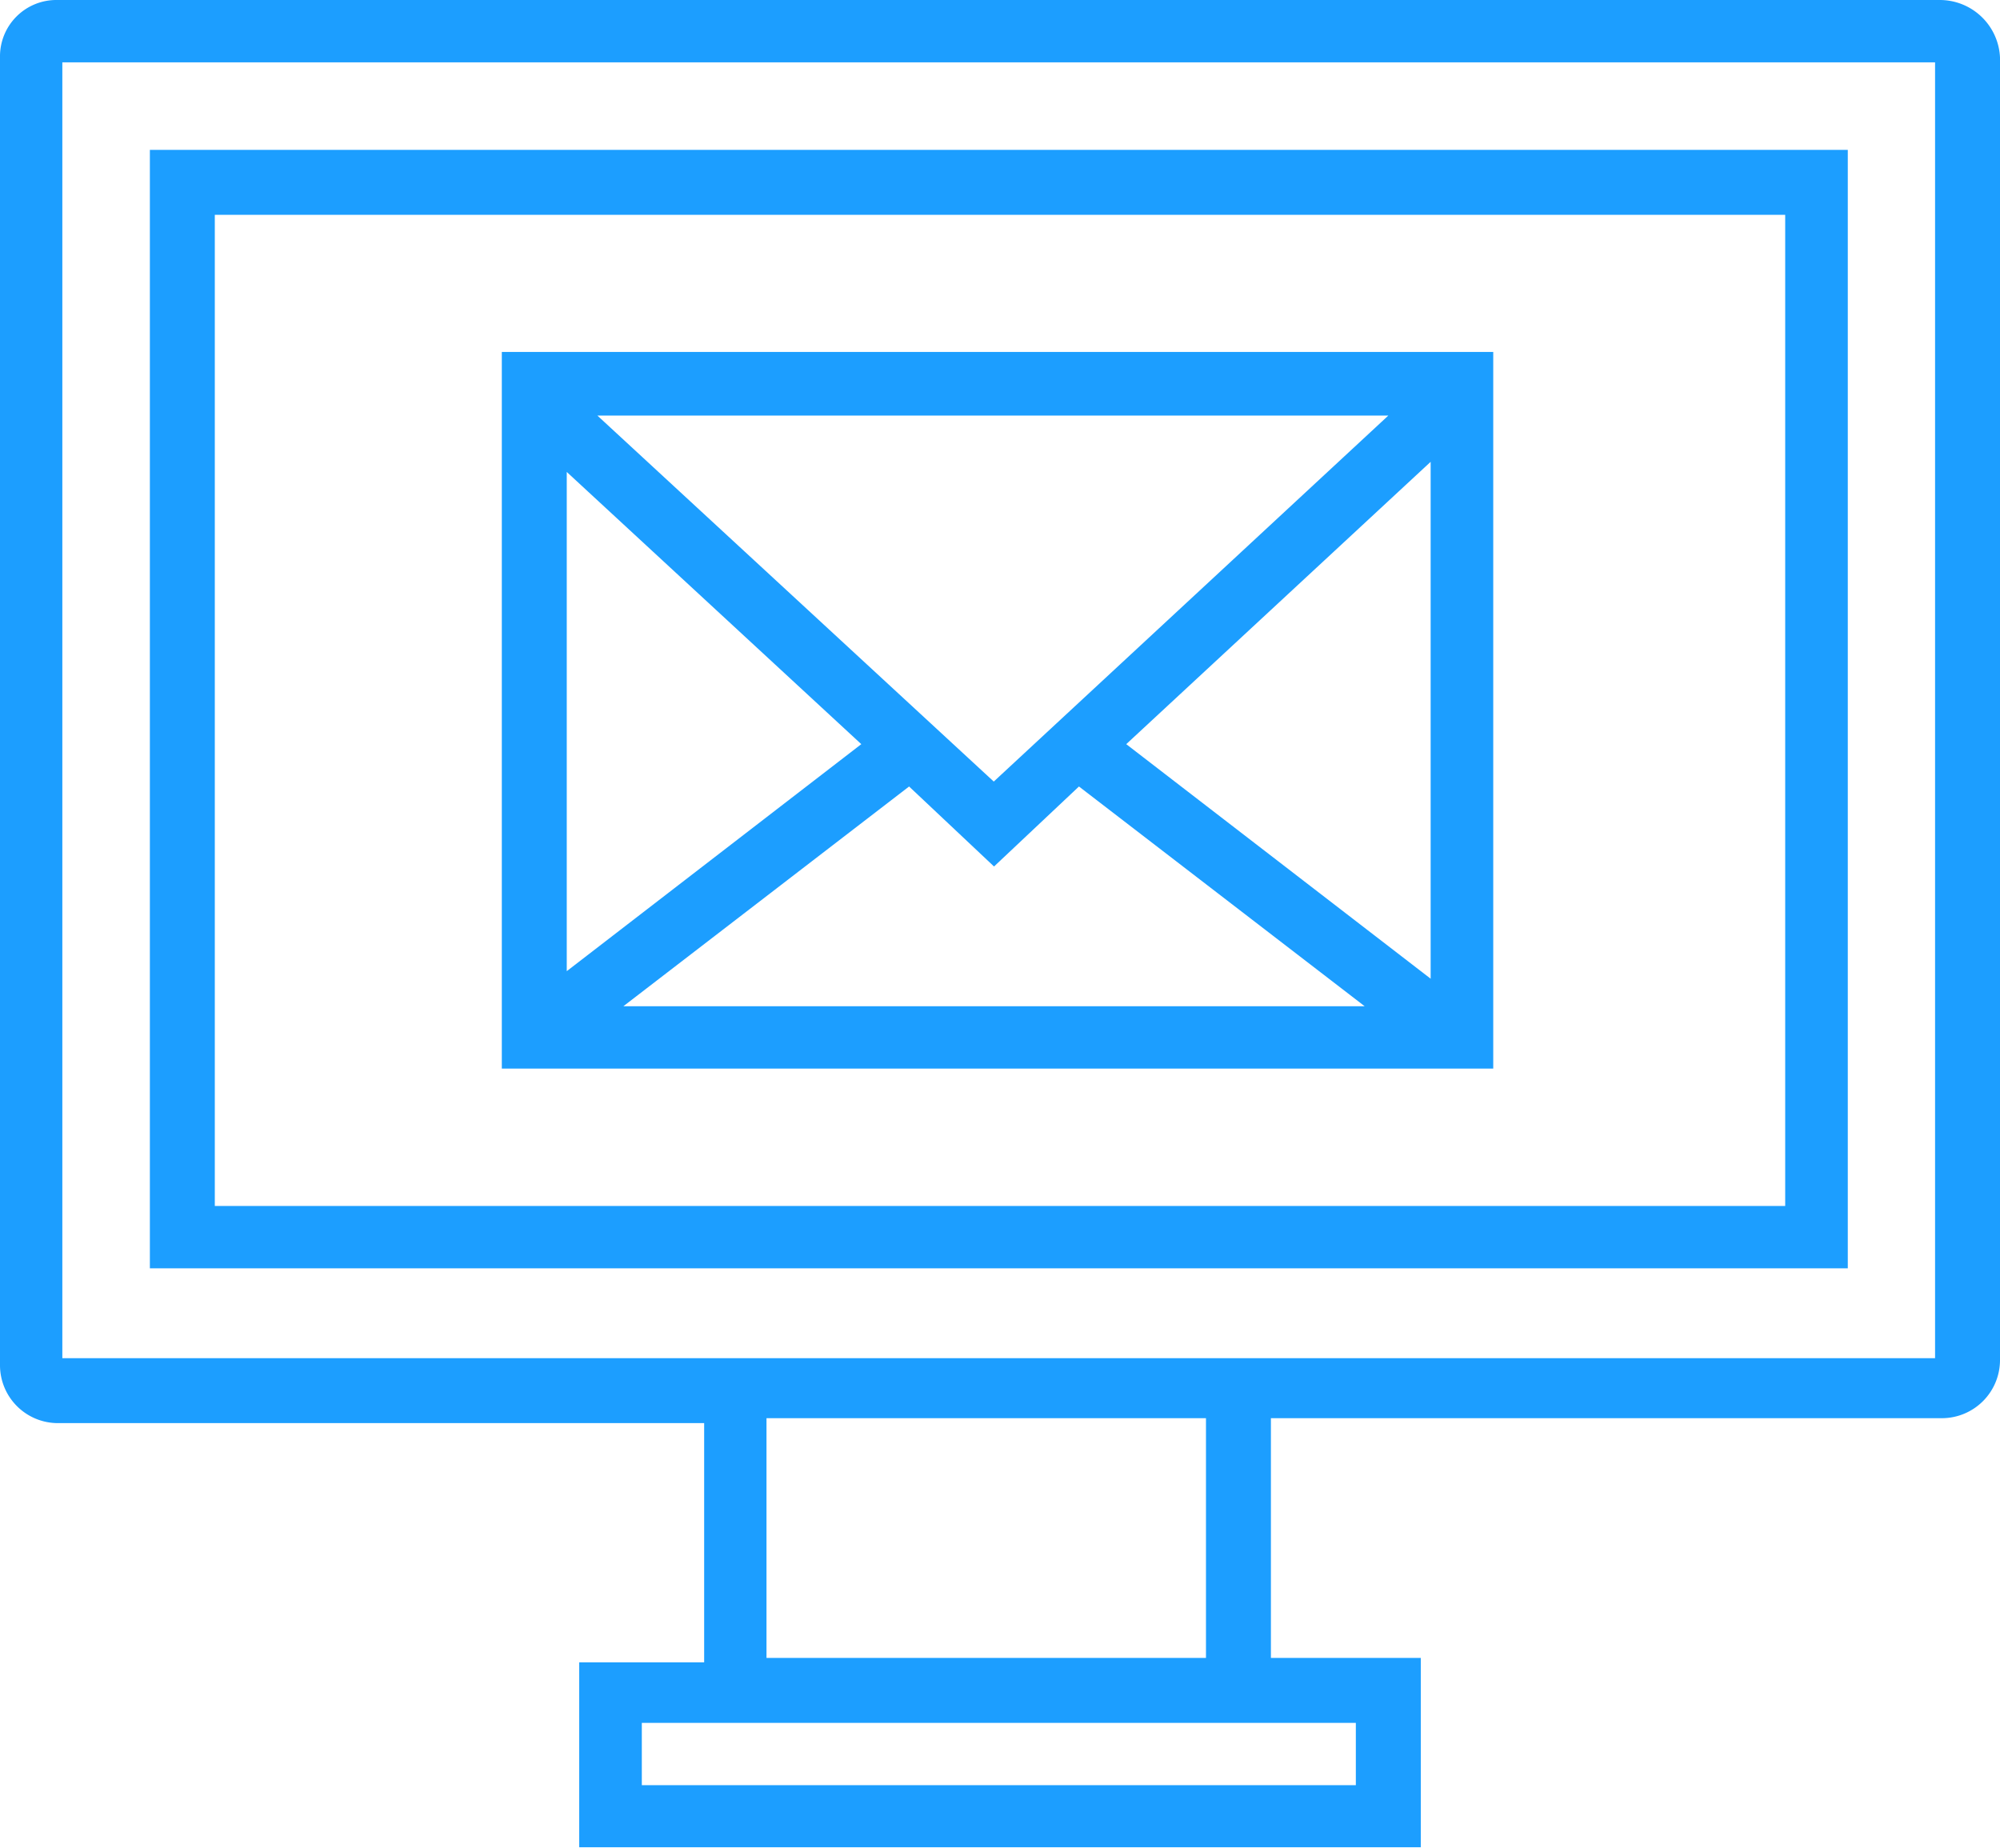
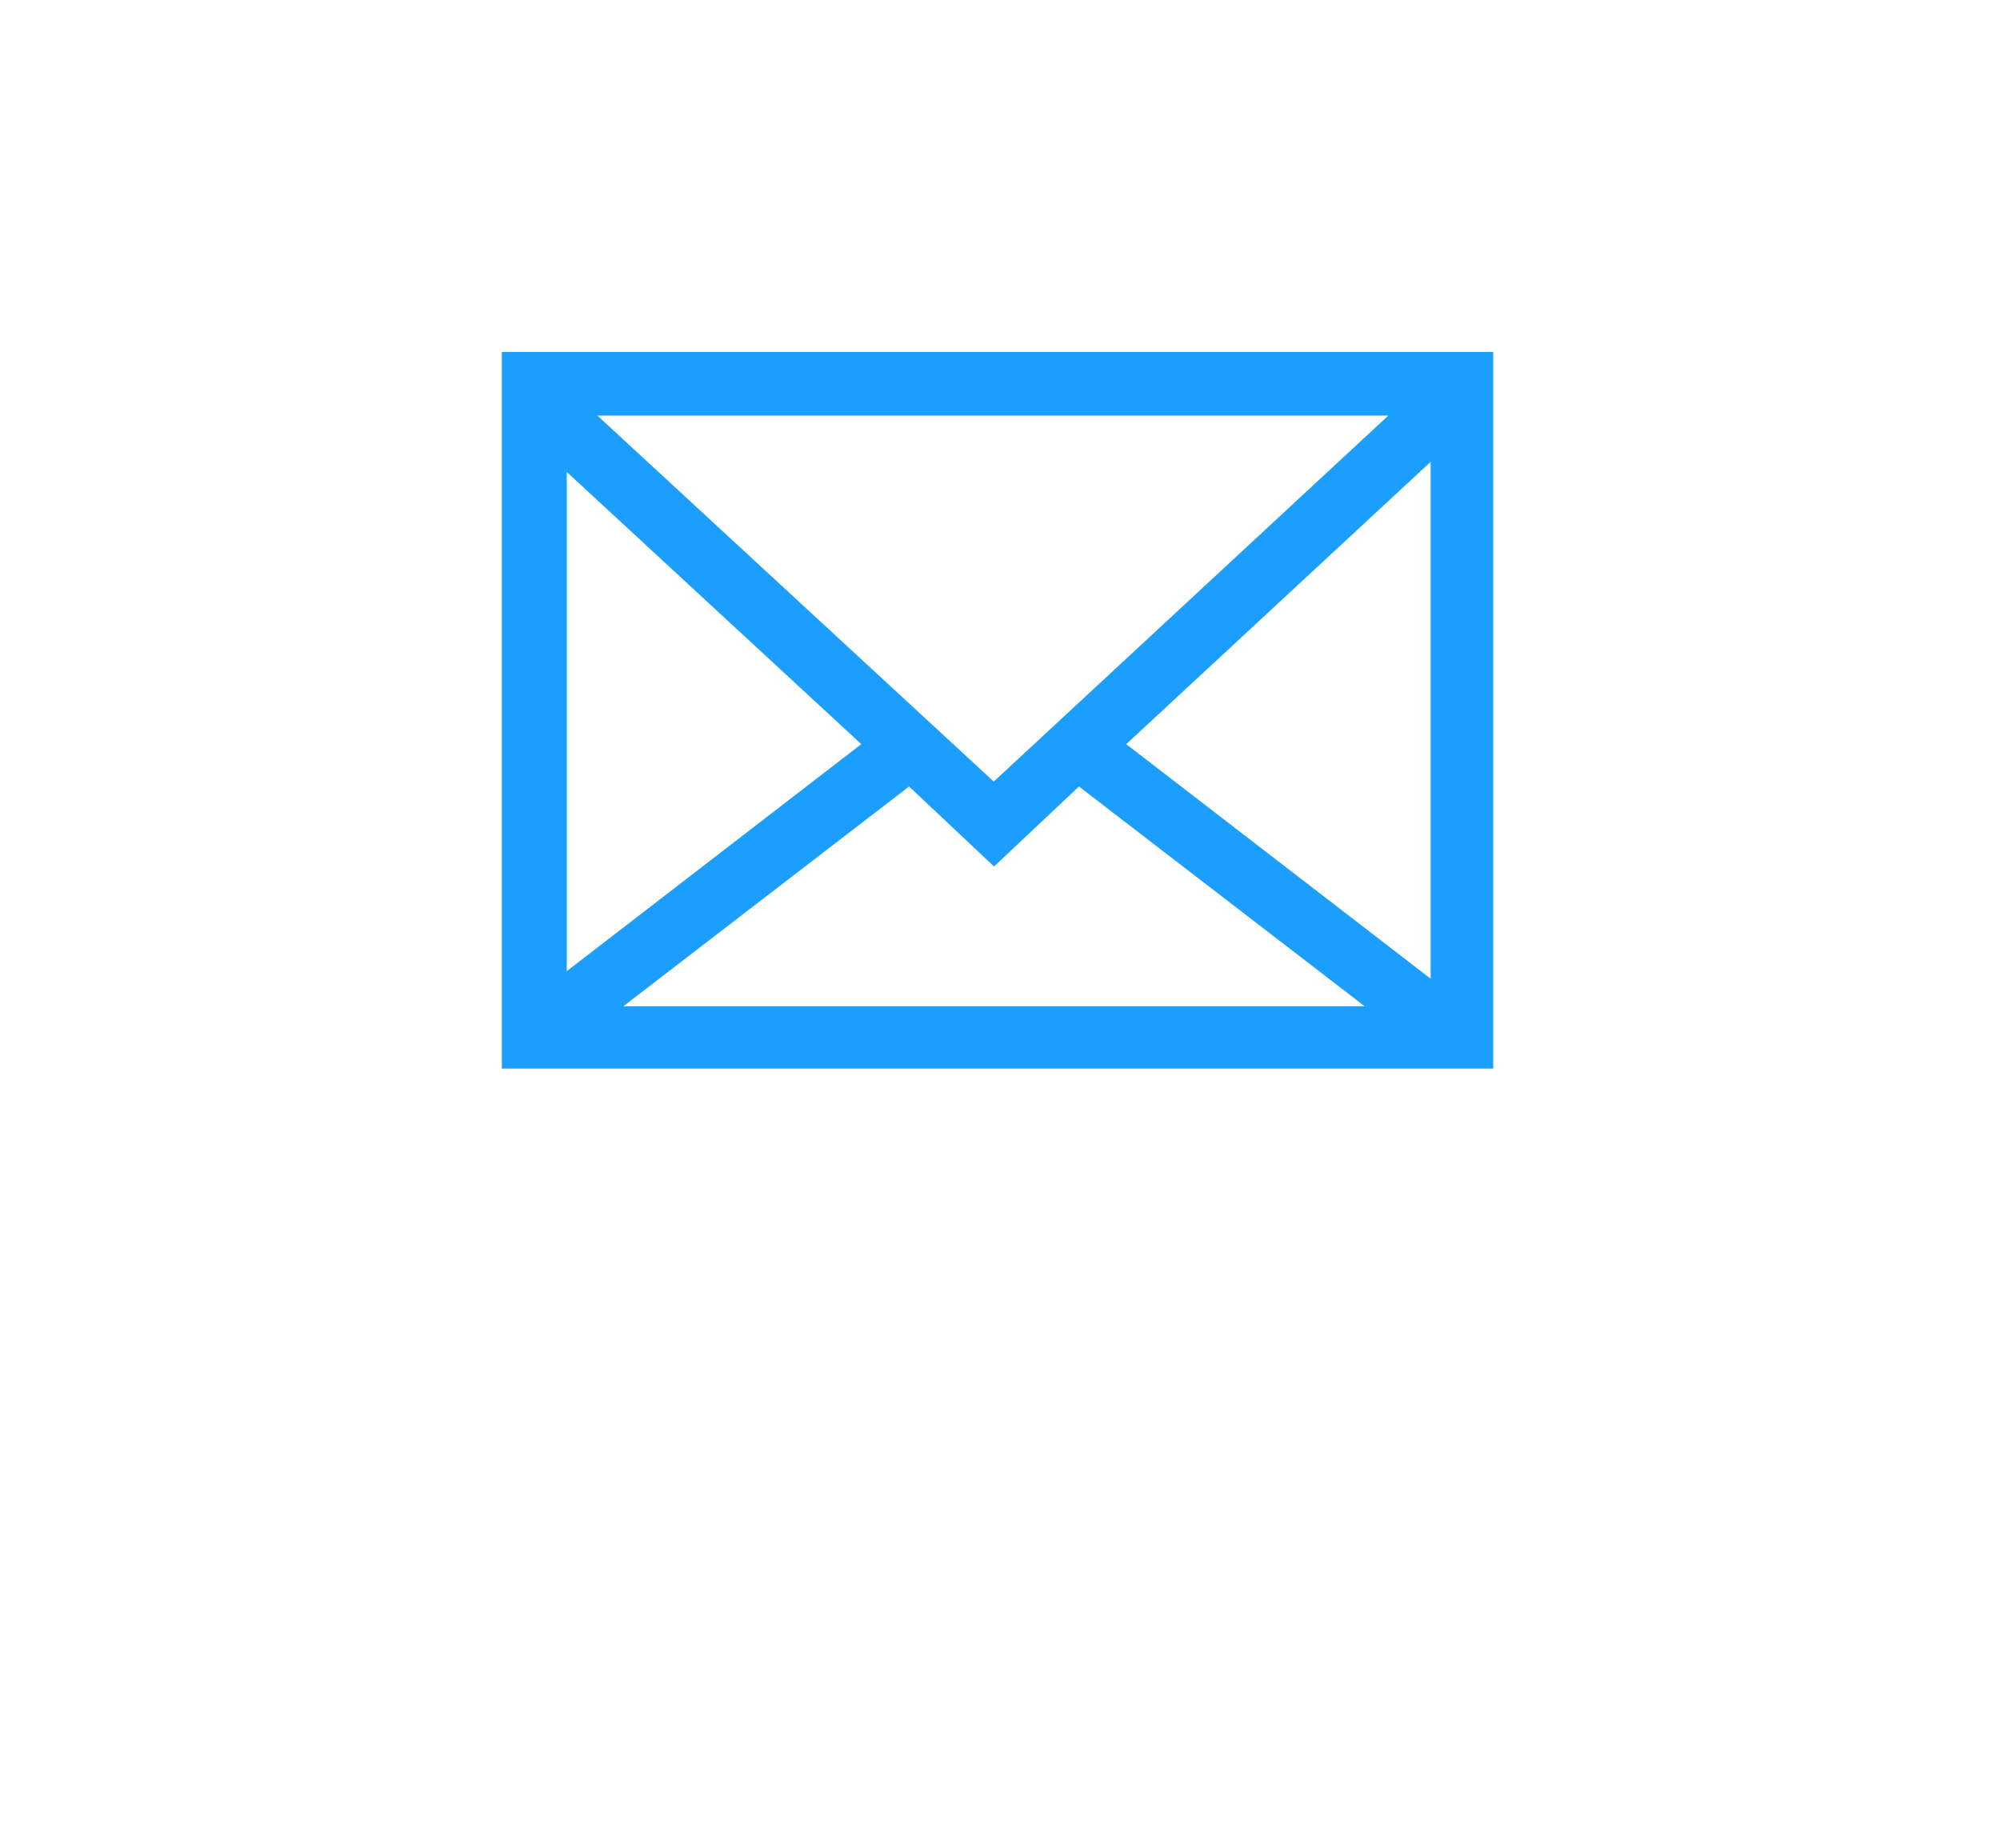
<svg xmlns="http://www.w3.org/2000/svg" id="icon_convenience" viewBox="0 0 77 71.14">
  <defs>
    <style>.cls-1{fill:#1c9eff}</style>
  </defs>
  <path id="mail" class="cls-1" d="M57.58 13.55H19.32v27.59h38.17V13.55zM38.26 30.09L23 16h30.45zm-5.1-1.44l-11.34 8.74V18.17zM35 30.28l3.27 3.08 3.27-3.08 11 8.46H24zm8.36-1.63l11.72-10.87v19.9z" />
-   <path id="inner_border" class="cls-1" d="M71.14 5.77H5.77v43.06h65.37zm-2.5 40.66H8.27V8.27h60.46v38.16z" />
-   <path id="monitor" class="cls-1" d="M74.69 0H2.21A2.17 2.17 0 0 0 0 2.21v50.37a2.23 2.23 0 0 0 2.21 2.21h24.9V64H22.3v7.12h32.4v-7.29h-5.77V54.6h25.86A2.24 2.24 0 0 0 77 52.39V2.21A2.32 2.32 0 0 0 74.69 0zM52.2 66.33v2.4H24.71v-2.4H52.2zm-5.77-2.5H29.51V54.6h16.92zM74.5 52.29H2.4V2.4h72.1z" />
</svg>